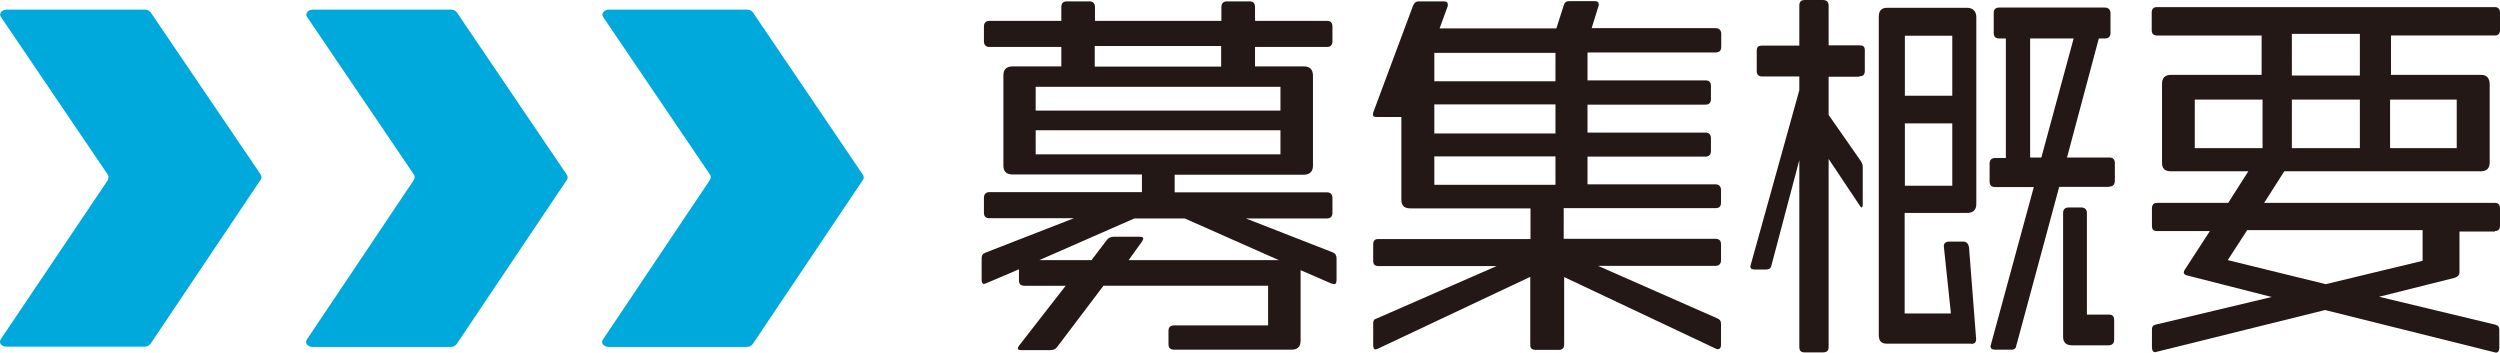
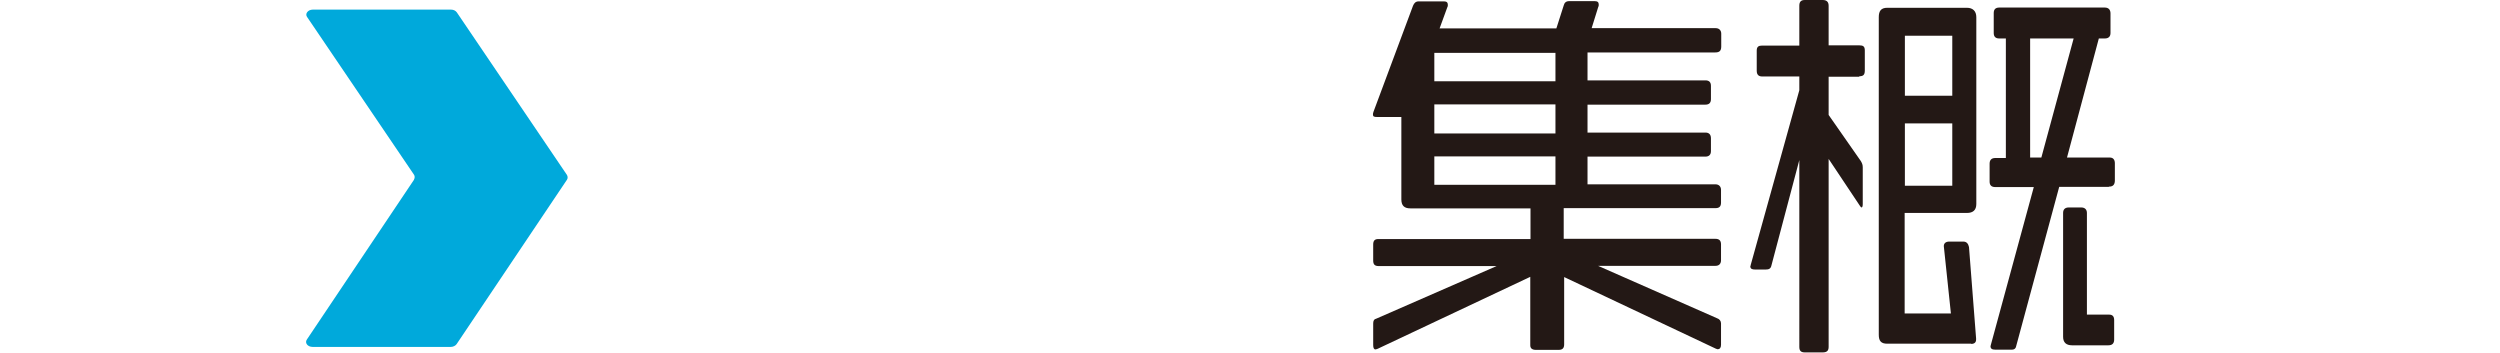
<svg xmlns="http://www.w3.org/2000/svg" version="1.1" viewBox="0 0 109.18 15.42">
  <defs>
    <style>
      .cls-1 {
        fill: #231815;
      }

      .cls-2 {
        fill: #00a9db;
      }
    </style>
  </defs>
  <g>
    <g id="_レイヤー_1" data-name="レイヤー_1">
      <g>
        <g>
-           <path class="cls-2" d="M4.72,7.85L.03,14.82c-.1.15.04.32.25.32h6.04c.1,0,.2-.05.25-.12l4.82-7.18c.04-.06.04-.14,0-.21L6.58.54c-.05-.07-.14-.12-.25-.12H.29c-.21,0-.35.18-.25.32l4.67,6.89c.04.06.04.14,0,.21Z" />
          <path class="cls-2" d="M18.08,7.85l-4.68,6.98c-.1.15.04.32.25.32h6.04c.1,0,.2-.05.25-.12l4.82-7.18c.04-.06.04-.14,0-.21L19.95.54c-.05-.07-.14-.12-.25-.12h-6.04c-.21,0-.35.18-.25.32l4.67,6.89c.04.06.04.14,0,.21Z" />
-           <path class="cls-2" d="M31.01,7.85l-4.68,6.98c-.1.15.04.32.25.32h6.04c.1,0,.2-.05.25-.12l4.82-7.18c.04-.06.04-.14,0-.21l-4.81-7.1c-.05-.07-.14-.12-.25-.12h-6.04c-.21,0-.35.18-.25.32l4.67,6.89c.04.06.04.14,0,.21Z" />
        </g>
        <g>
-           <path class="cls-1" d="M58.26,12.41s-.07-.02-.12-.03l-1.34-.58v3.08c0,.27-.14.39-.39.39h-5.13c-.17,0-.25-.07-.25-.24v-.58c0-.15.07-.24.25-.24h4.1v-1.73h-7.19l-2.02,2.67c-.07.1-.17.14-.31.14h-1.24c-.12,0-.17-.02-.17-.07,0-.03.02-.07.05-.12l2.04-2.62h-1.8c-.17,0-.24-.08-.24-.24v-.48l-1.43.61s-.07.03-.1.03c-.07,0-.1-.07-.1-.17v-.94c0-.12.03-.2.15-.25l3.88-1.51h-3.69c-.15,0-.24-.07-.24-.24v-.66c0-.15.09-.24.24-.24h6.66v-.77h-5.64c-.29,0-.41-.14-.41-.39v-3.94c0-.25.12-.39.41-.39h2.12v-.85h-3.14c-.15,0-.24-.08-.24-.25v-.65c0-.15.09-.24.24-.24h3.14V.32c0-.17.07-.26.24-.26h.99c.15,0,.24.08.24.26v.59h5.52V.32c0-.17.08-.26.24-.26h.99c.17,0,.24.08.24.26v.59h3.14c.15,0,.24.08.24.24v.65c0,.17-.08.25-.24.25h-3.14v.85h2.14c.26,0,.39.14.39.41v3.93c0,.25-.14.39-.41.39h-5.63v.77h6.65c.15,0,.24.08.24.24v.66c0,.15-.08.24-.24.24h-3.54l3.79,1.48c.12.05.17.14.17.25v.95c0,.12-.03.19-.1.19ZM55.92,3.79h-10.69v1.04h10.69v-1.04ZM55.92,5.69h-10.69v1.05h10.69v-1.05ZM51.73,9.54h-2.19l-4.15,1.82h2.28l.66-.87c.07-.1.19-.15.29-.15h1.17c.1,0,.14.03.14.08,0,.03-.02.07-.05.12l-.59.82h6.56l-4.11-1.82ZM53.33,2.01h-5.52v.9h5.52v-.9Z" />
          <path class="cls-1" d="M75.04,15.26s-.07-.02-.1-.03l-6.63-3.13v2.94c0,.17-.08.24-.24.24h-.99c-.17,0-.25-.07-.25-.2v-2.99l-6.66,3.14s-.07.03-.1.03c-.07,0-.1-.07-.1-.19v-.94c0-.12.03-.19.15-.22l5.24-2.29h-5.15c-.17,0-.24-.07-.24-.24v-.7c0-.17.07-.24.22-.24h6.65v-1.34h-5.25c-.26,0-.39-.12-.39-.39v-3.6h-1.05c-.14,0-.19-.02-.19-.1,0-.03,0-.07.02-.12l1.73-4.64c.05-.12.12-.19.25-.19h1.1c.12,0,.17.05.17.15,0,.03,0,.07-.02.1l-.34.93h5.1l.32-1c.03-.12.1-.19.24-.19h1.12c.12,0,.17.05.17.15,0,.03,0,.07-.02.1l-.29.93h5.42c.15,0,.24.1.24.24v.56c0,.19-.08.26-.26.26h-5.58v1.22h5.15c.15,0,.24.07.24.24v.58c0,.17-.09.24-.24.24h-5.15v1.22h5.15c.15,0,.24.08.24.25v.56c0,.17-.1.24-.24.24h-5.15v1.21h5.59c.15,0,.24.1.24.24v.56c0,.17-.08.24-.24.24h-6.63v1.34h6.63c.15,0,.24.07.24.24v.7c0,.14-.08.24-.24.24h-5.13l5.2,2.29c.1.03.17.12.17.22v.94c0,.12-.05.19-.14.19ZM67.93,2.31h-5.29v1.24h5.29v-1.24ZM67.93,4.56h-5.29v1.27h5.29v-1.27ZM67.93,6.83h-5.29v1.24h5.29v-1.24Z" />
          <path class="cls-1" d="M81.2,3.35h-1.34v1.67l1.41,2.02c.05.09.08.15.08.27v1.61c0,.08-.02.14-.05.14-.02,0-.05-.03-.08-.08l-1.36-2.04v8.21c0,.17-.08.24-.26.24h-.78c-.17,0-.24-.07-.24-.24V6.99l-1.22,4.61c-.03.14-.12.17-.24.17h-.48c-.12,0-.2-.03-.2-.14,0-.02.02-.03.02-.07l2.12-7.62v-.6h-1.62c-.15,0-.24-.07-.24-.25v-.88c0-.17.08-.22.24-.22h1.62V.25c0-.17.07-.25.24-.25h.78c.17,0,.26.08.26.25v1.73h1.34c.17,0,.24.05.24.22v.88c0,.19-.07.25-.24.25ZM86.09,15.01h-3.67c-.27,0-.37-.12-.37-.39V.75c0-.27.1-.41.37-.41h3.48c.25,0,.41.14.41.41v8.16c0,.27-.15.39-.41.39h-2.72v4.39h2.02l-.31-2.94c0-.12.08-.2.24-.2h.61c.15,0,.22.1.25.24l.31,3.99v.05c0,.12-.07.19-.22.19ZM85.26,1.56h-2.07v2.62h2.07V1.56ZM85.26,5.39h-2.07v2.72h2.07v-2.72ZM92.09,8.16h-2.16l-1.87,6.92c-.02.12-.07.19-.2.19h-.73c-.14,0-.2-.05-.2-.15,0-.03.02-.05.02-.08l1.87-6.87h-1.68c-.17,0-.25-.08-.25-.24v-.78c0-.15.07-.25.25-.25h.46V1.68h-.29c-.17,0-.24-.09-.24-.24v-.87c0-.15.07-.24.24-.24h4.61c.17,0,.25.1.25.26v.85c0,.15-.08.24-.25.24h-.26l-1.39,5.2h1.87c.15,0,.22.1.22.25v.75c0,.17-.07.27-.25.27ZM88.66,1.68v5.2h.49l1.41-5.2h-1.9ZM92.09,15.08h-1.6c-.25,0-.39-.12-.39-.37v-5.41c0-.14.07-.24.25-.24h.54c.17,0,.25.1.25.24v4.44h.97c.15,0,.22.08.22.24v.85c0,.15-.07.25-.25.25Z" />
-           <path class="cls-1" d="M108.96,10.11h-1.55v1.78c0,.12-.08.2-.2.24l-3.31.83,5.08,1.22c.12.03.17.1.17.22v.78c0,.14-.05.22-.15.22-.03,0-.05-.02-.08-.02l-7.38-1.84-7.34,1.82s-.05.02-.08.02c-.08,0-.14-.07-.14-.2v-.78c0-.12.03-.19.15-.22l5.08-1.21-3.69-.94c-.1-.02-.15-.07-.15-.14,0-.03.02-.08.05-.12l1.09-1.68h-2.29c-.17,0-.24-.05-.24-.24v-.75c0-.15.07-.24.22-.24h3.11l.88-1.38h-3.38c-.27,0-.39-.12-.39-.37v-3.45c0-.25.12-.39.39-.39h3.96v-1.72h-4.56c-.17,0-.24-.08-.24-.24v-.76c0-.15.07-.24.22-.24h14.77c.14,0,.22.08.22.26v.73c0,.17-.08.25-.22.25h-4.54v1.72h3.94c.24,0,.37.14.37.42v3.4c0,.27-.14.39-.39.39h-8.58l-.88,1.38h10.08c.14,0,.22.08.22.24v.75c0,.17-.08.24-.22.24ZM98.81,4.35h-2.96v2.12h2.96v-2.12ZM105.81,10.05h-7.67l-.85,1.31,4.28,1.05,4.23-1.02v-1.34ZM103.06,1.48h-2.97v1.82h2.97v-1.82ZM103.06,4.35h-2.97v2.12h2.97v-2.12ZM107.29,4.35h-2.91v2.12h2.91v-2.12Z" />
        </g>
      </g>
    </g>
  </g>
</svg>